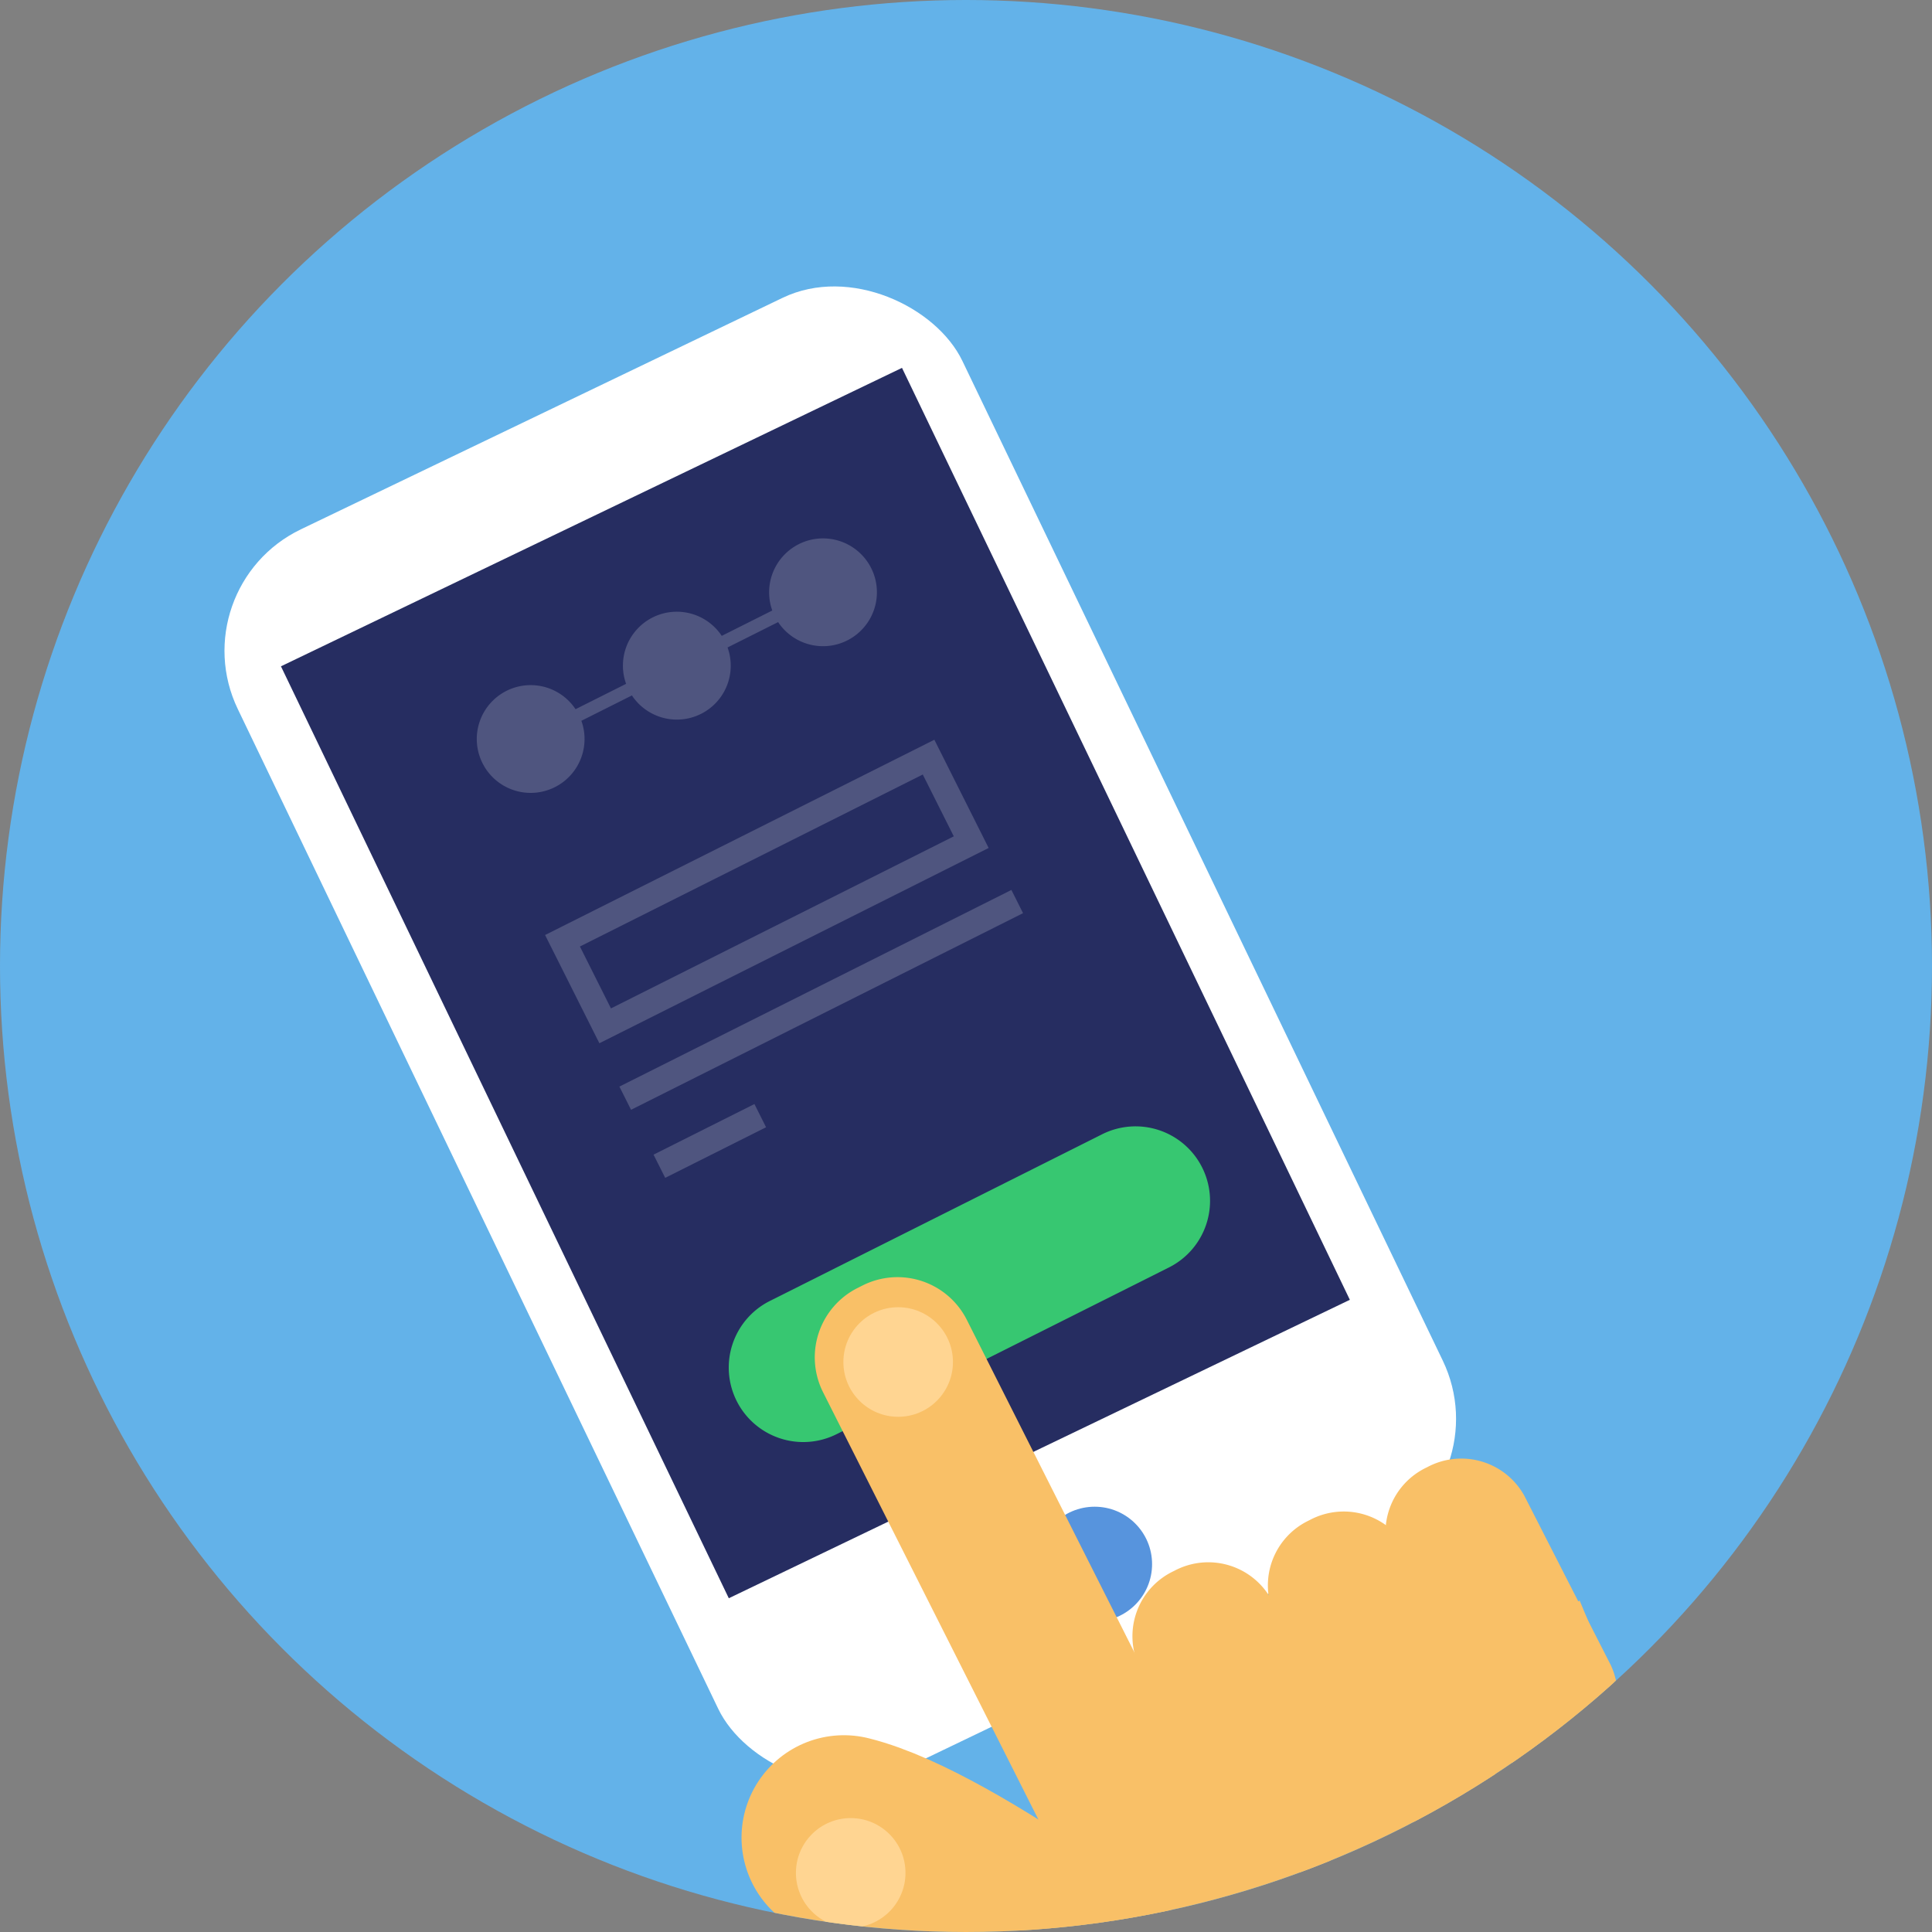
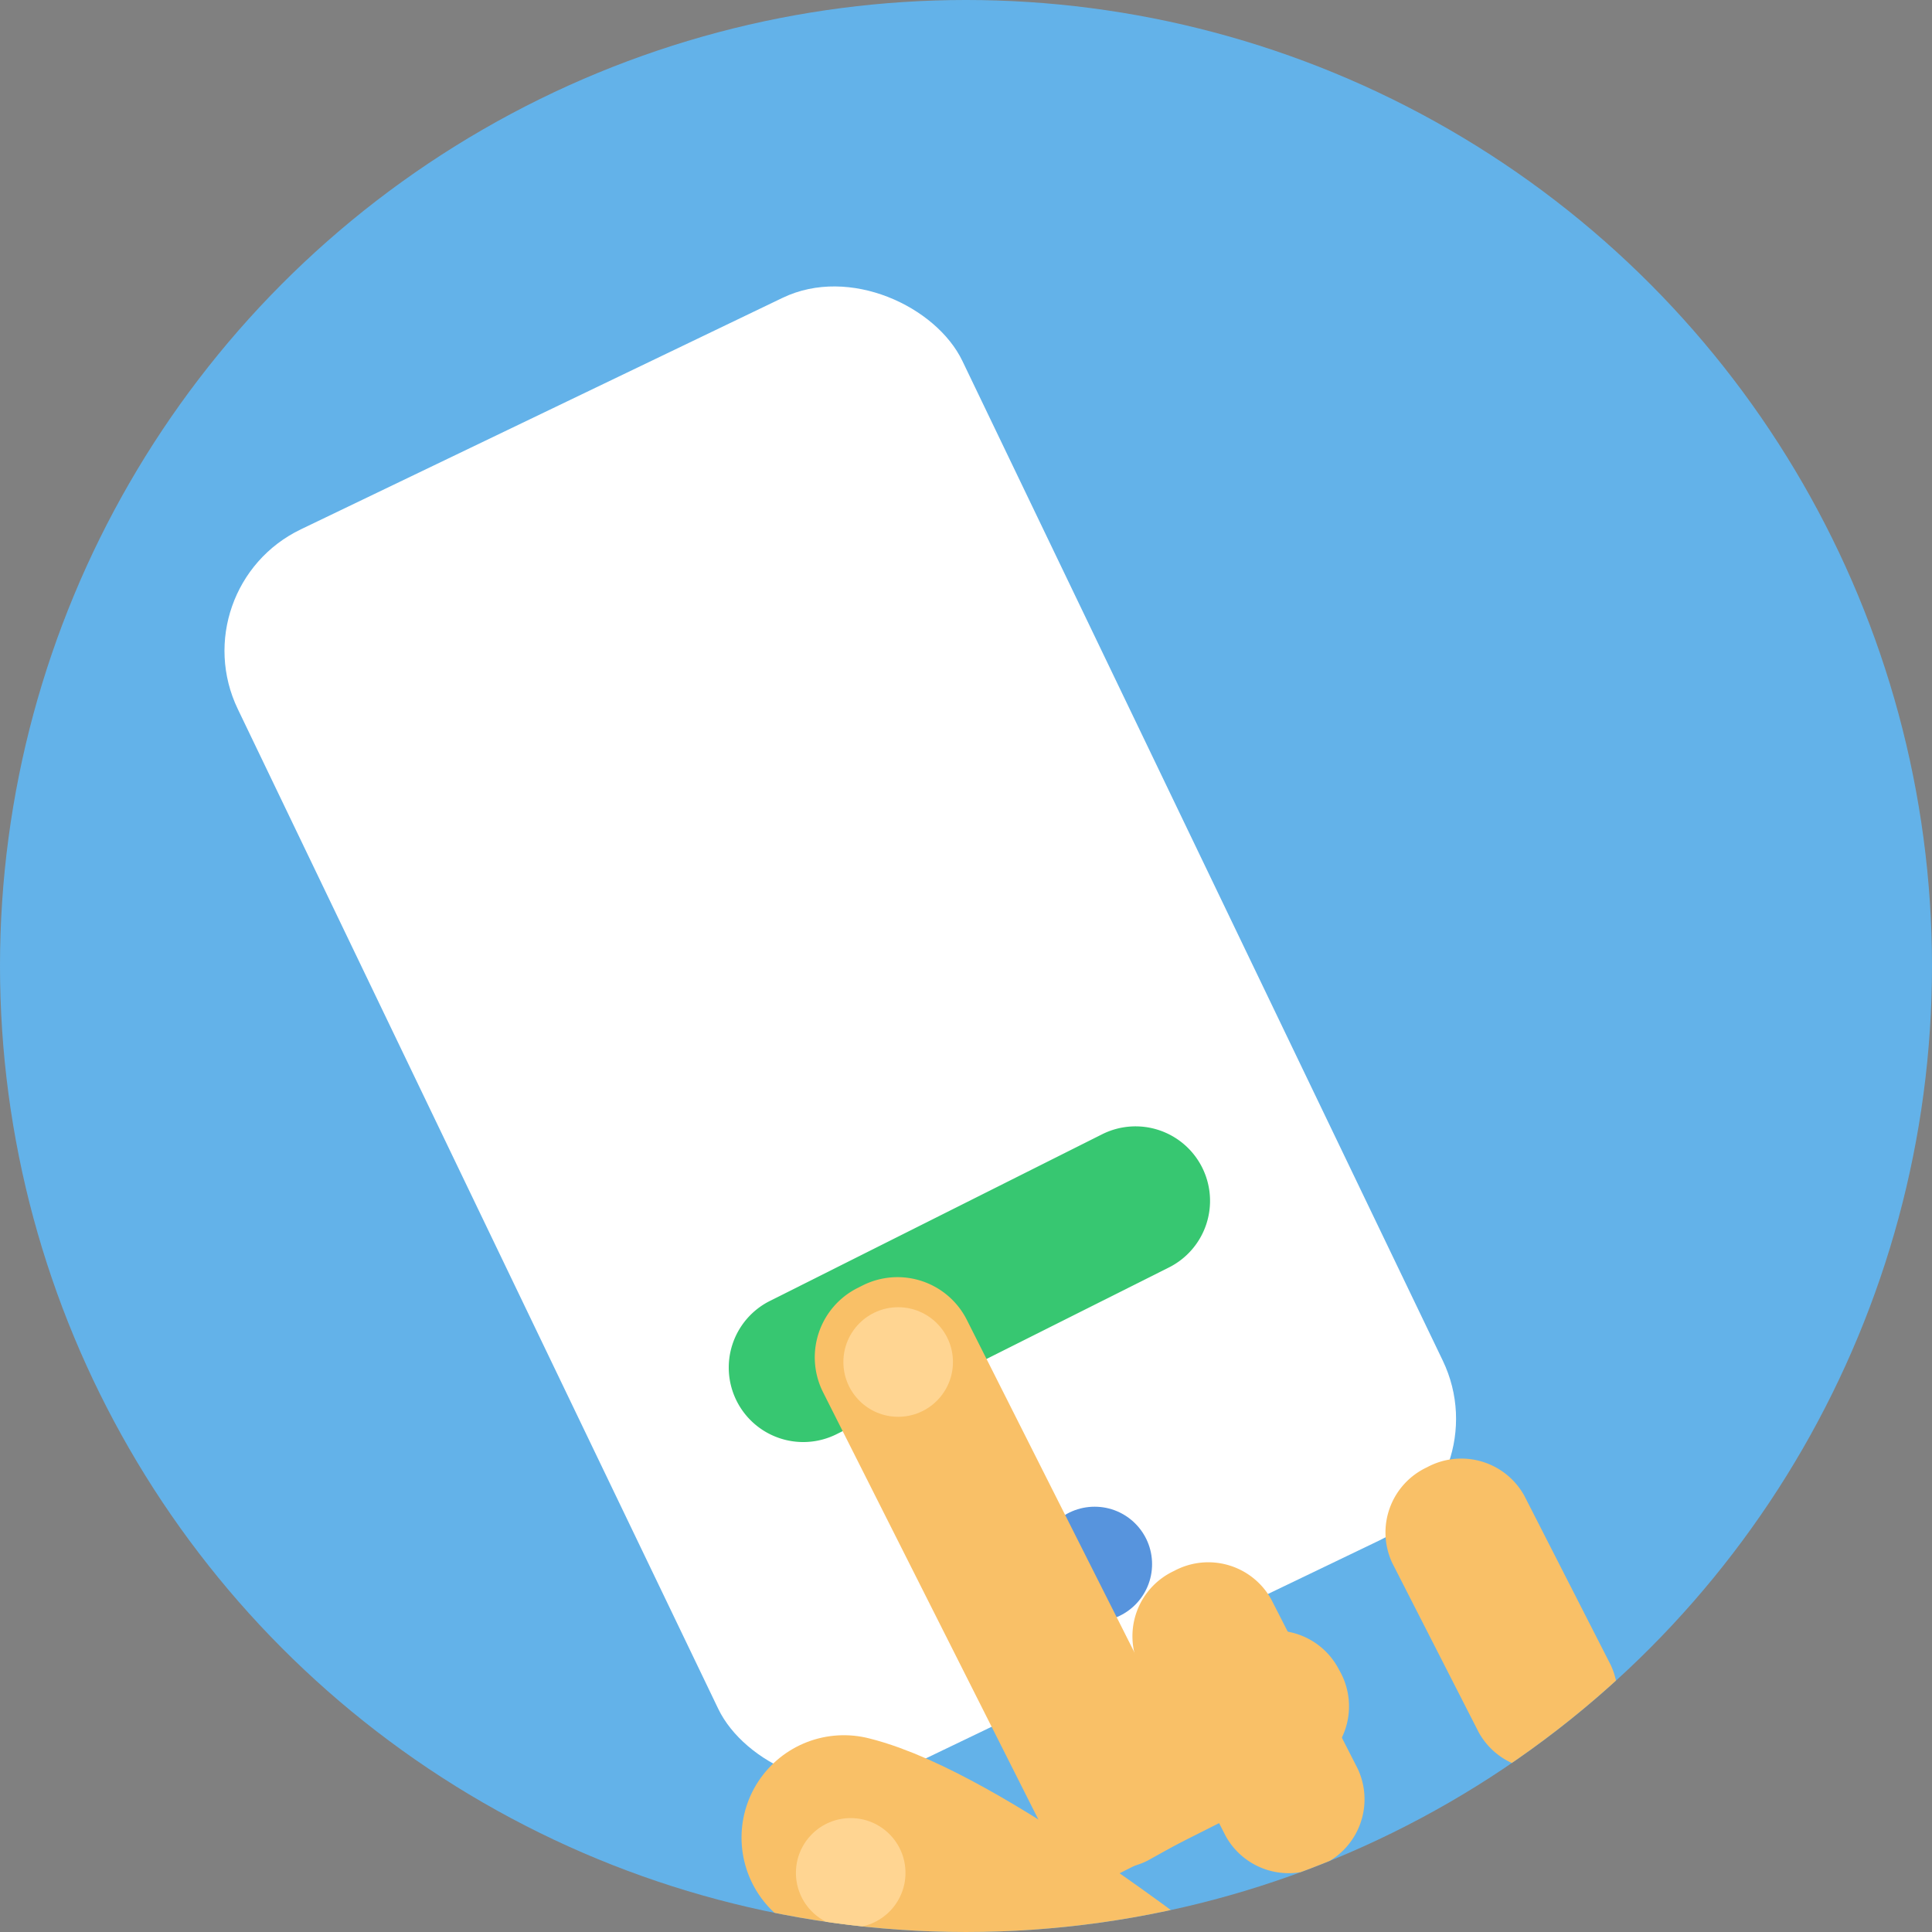
<svg xmlns="http://www.w3.org/2000/svg" width="138.11" height="138.11" viewBox="0 0 138.11 138.11">
  <rect x="0" y="0" width="138.11" height="138.11" fill="#808080" stroke="none" />
  <defs>
    <style>.a,.h{fill:none;}.b{fill:#63b2e9;}.c{clip-path:url(#a);}.d,.k{fill:#fff;}.e{fill:#262d61;}.f{fill:#5794dd;}.g{fill:#f9c067;}.h{stroke:#f9c067;stroke-linecap:round;stroke-linejoin:round;stroke-width:14.636px;}.i{fill:#ffd592;}.j{fill:#37c771;}.k,.l{opacity:0.19;}.k{isolation:isolate;}</style>
    <clipPath id="a">
      <path class="a" d="M1209,3038.579a69.055,69.055,0,1,1-45.981-17.534A68.884,68.884,0,0,1,1209,3038.579" />
    </clipPath>
  </defs>
  <g transform="translate(-1093.967 -3021.045)">
    <circle class="b" cx="69.055" cy="69.055" r="69.055" transform="translate(1093.967 3021.045)" />
    <g class="c">
      <rect class="d" width="57.465" height="98.541" rx="9.629" transform="translate(1106.796 3063.055) rotate(-25.667)" />
-       <rect class="e" width="49.256" height="73.913" transform="translate(1114.051 3068.677) rotate(-25.667)" />
      <circle class="f" cx="4.105" cy="4.105" r="4.105" transform="translate(1168.114 3128.753)" />
      <path class="g" d="M1186.805,3169.376c5.01-8,11.051-10.656,23.12-15.134,1.519,4.6,4.622,13.856,6.578,19.86l-27.342,7.266Z" />
-       <path class="g" d="M1198.084,3172.188l7.121-2.039c5.158-2.04,11.608-10.8,8.524-18.287l-6.839-16.4-41.038,22.07,3.837,5.763A23.659,23.659,0,0,0,1198.084,3172.188Z" />
      <path class="g" d="M1169.1,3151.8h0a5.142,5.142,0,0,0,6.933,2.237l11.867-6.6a5.146,5.146,0,0,0,1.791-7.025h0a5.142,5.142,0,0,0-6.934-2.237l-11.867,6.6A5.146,5.146,0,0,0,1169.1,3151.8Z" />
      <path class="g" d="M1206.628,3146.916h0a5.142,5.142,0,0,0,2.482-6.85l-6.173-12.093a5.146,5.146,0,0,0-6.958-2.039h0a5.142,5.142,0,0,0-2.482,6.849l6.174,12.094A5.145,5.145,0,0,0,1206.628,3146.916Z" />
-       <path class="g" d="M1198.221,3150.7h0a5.141,5.141,0,0,0,2.482-6.849l-6.173-12.094a5.145,5.145,0,0,0-6.957-2.039h0a5.142,5.142,0,0,0-2.482,6.85l6.173,12.093A5.145,5.145,0,0,0,1198.221,3150.7Z" />
      <path class="g" d="M1188.54,3154.329h0a5.142,5.142,0,0,0,2.482-6.849l-6.174-12.094a5.146,5.146,0,0,0-6.957-2.039h0a5.143,5.143,0,0,0-2.482,6.85l6.174,12.093A5.145,5.145,0,0,0,1188.54,3154.329Z" />
      <path class="h" d="M1176.419,3165.812s-14.744-11.57-22.126-13.406" />
      <circle class="i" cx="3.916" cy="3.916" r="3.916" transform="translate(1150.864 3151.012)" />
    </g>
    <path class="j" d="M1149,3114.045l23.754-11.916a5.325,5.325,0,0,1,7.148,2.372h0a5.325,5.325,0,0,1-2.372,7.148l-23.754,11.916a5.325,5.325,0,0,1-7.148-2.372h0A5.325,5.325,0,0,1,1149,3114.045Z" />
    <path class="k" d="M1151.074,3059.942a3.854,3.854,0,0,0-1.9,4.745l-3.613,1.813a3.852,3.852,0,0,0-6.837,3.429l-3.614,1.813a3.852,3.852,0,1,0,.417.83l3.613-1.813a3.852,3.852,0,0,0,6.837-3.43l3.614-1.812a3.853,3.853,0,1,0,1.481-5.575Z" />
    <g class="l">
      <rect class="d" width="31.351" height="1.857" transform="translate(1138.245 3098.72) rotate(-26.64)" />
    </g>
    <g class="l">
      <rect class="d" width="8.068" height="1.857" transform="translate(1140.686 3103.585) rotate(-26.64)" />
    </g>
    <g class="l">
-       <path class="d" d="M1164.641,3081.663l-27.827,13.96-3.882-7.738,27.828-13.959Zm-27,11.468,24.508-12.3-2.217-4.42-24.508,12.295Z" />
+       <path class="d" d="M1164.641,3081.663l-27.827,13.96-3.882-7.738,27.828-13.959ZZ" />
    </g>
    <path class="g" d="M0,0H11.507a0,0,0,0,1,0,0V40.245a5.548,5.548,0,0,1-5.548,5.548H5.548A5.548,5.548,0,0,1,0,40.245V0A0,0,0,0,1,0,0Z" transform="matrix(-0.893, 0.45, -0.45, -0.893, 1181.191, 3151.333)" />
    <circle class="i" cx="3.916" cy="3.916" r="3.916" transform="translate(1154.257 3114.493)" />
  </g>
</svg>